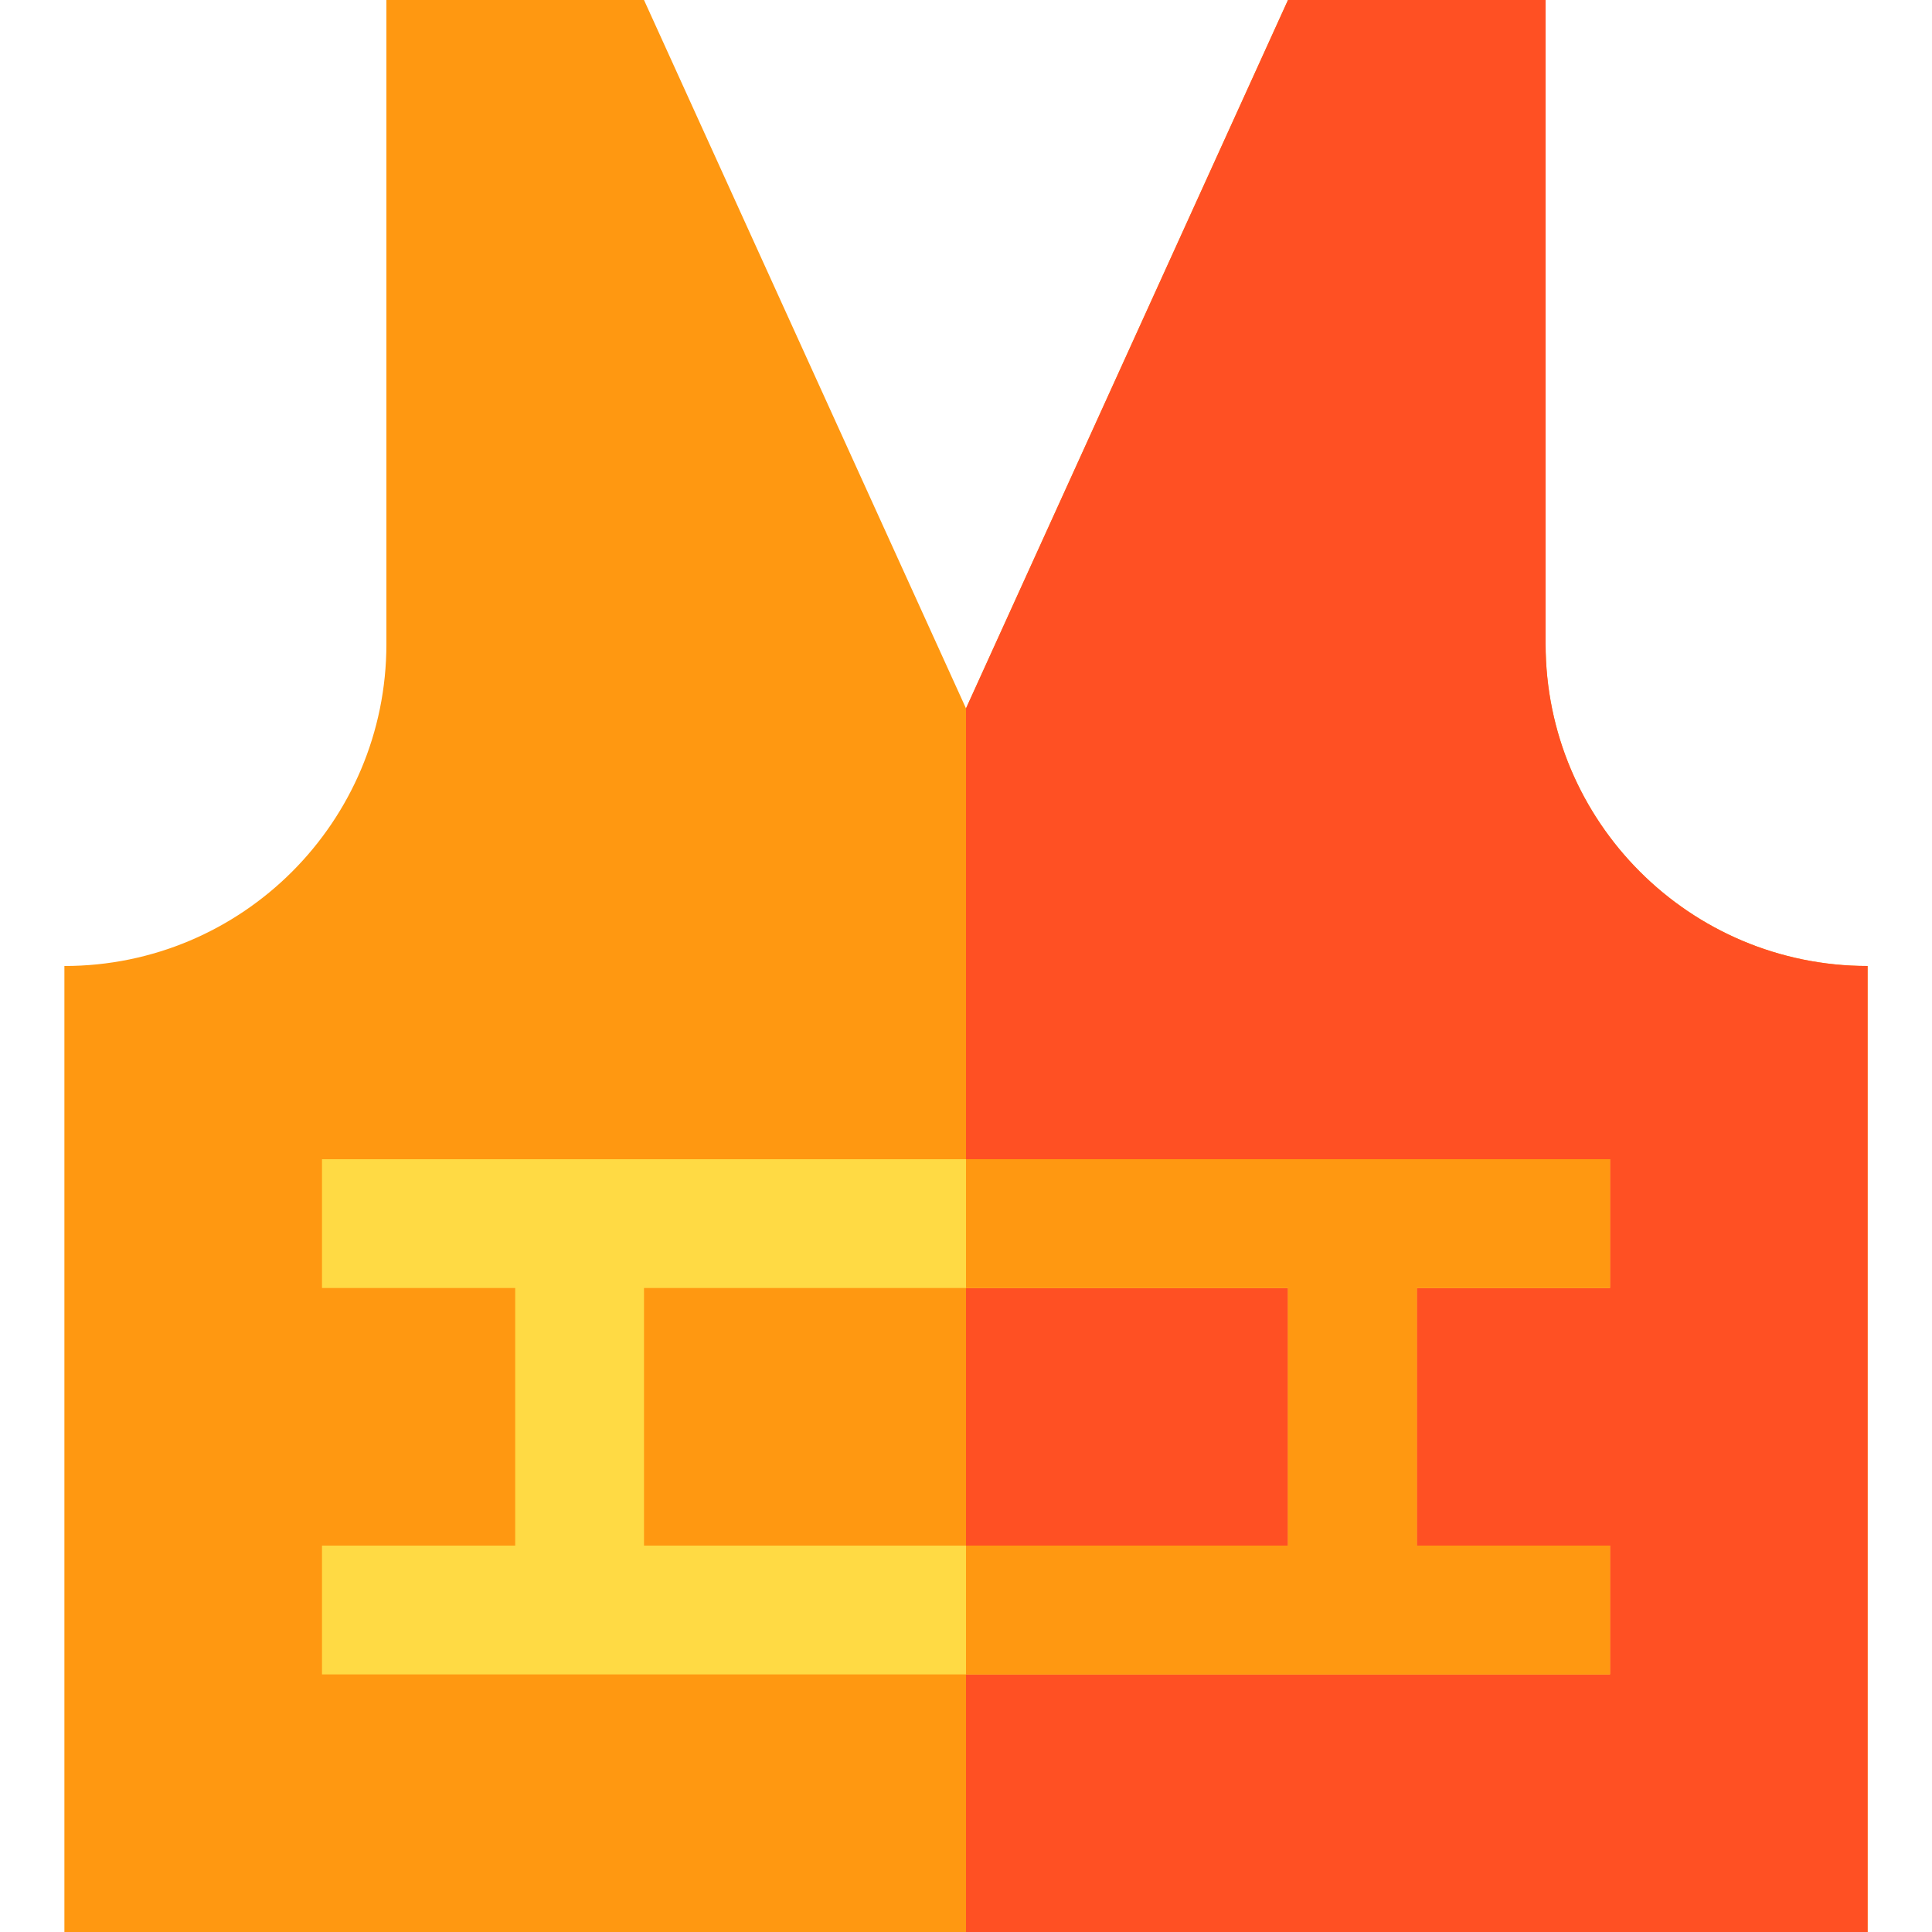
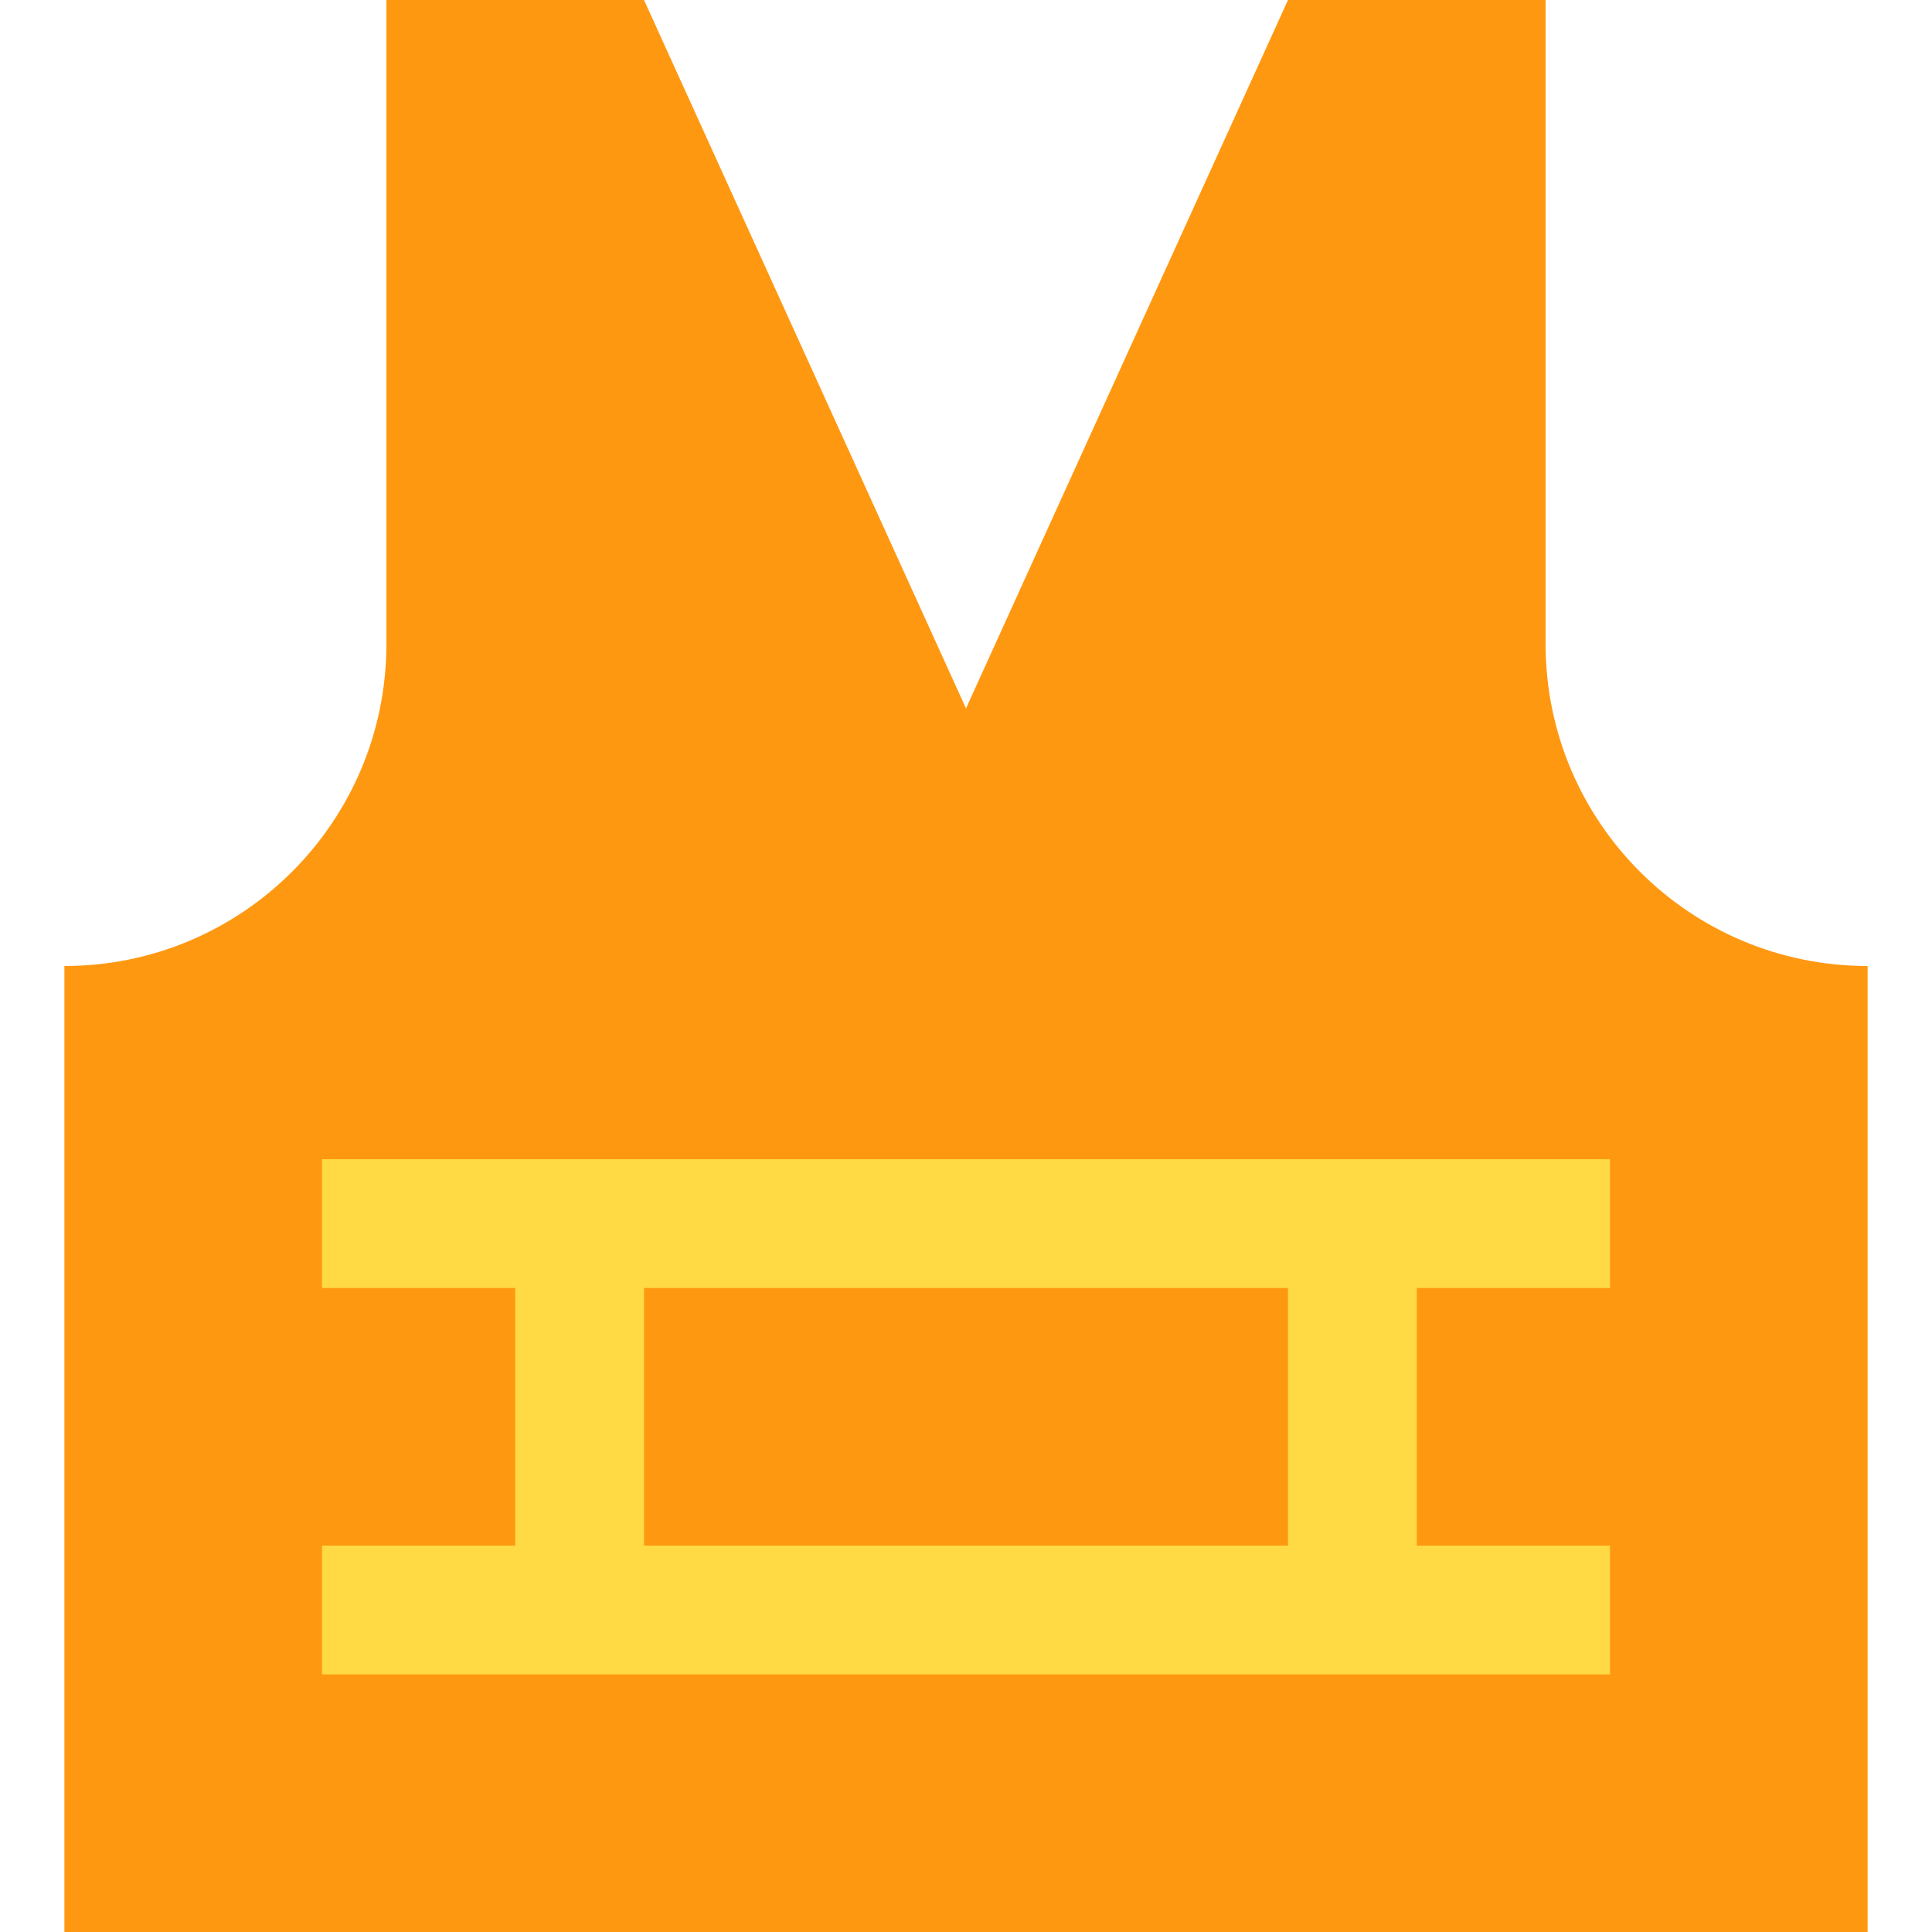
<svg xmlns="http://www.w3.org/2000/svg" height="800px" width="800px" version="1.1" id="Layer_1" viewBox="0 0 300 300" xml:space="preserve">
  <g id="XMLID_56_">
    <path id="XMLID_1038_" style="fill:#FF9811;" d="M240,100V0h-40l-50,110L100,0H60v100c0,27.613-22.385,50-50,50v150h140h140V150    C262.385,150,240,127.613,240,100z" />
    <g id="XMLID_1039_">
-       <path id="XMLID_1040_" style="fill:#FF5023;" d="M240,0v100c0,27.613,22.385,50,50,50v150H150V110L200,0H240z" />
-     </g>
+       </g>
    <path id="XMLID_1041_" style="fill:#FFDA44;" d="M250,200v-20H150H50v20h30v40H50v20h100h100v-20h-30v-40H250z M200,240h-50h-50    v-40h50h50V240z" />
-     <polygon id="XMLID_1044_" style="fill:#FF9811;" points="250,200 250,180 150,180 150,200 200,200 200,240 150,240 150,260     250,260 250,240 220,240 220,200  " />
  </g>
</svg>